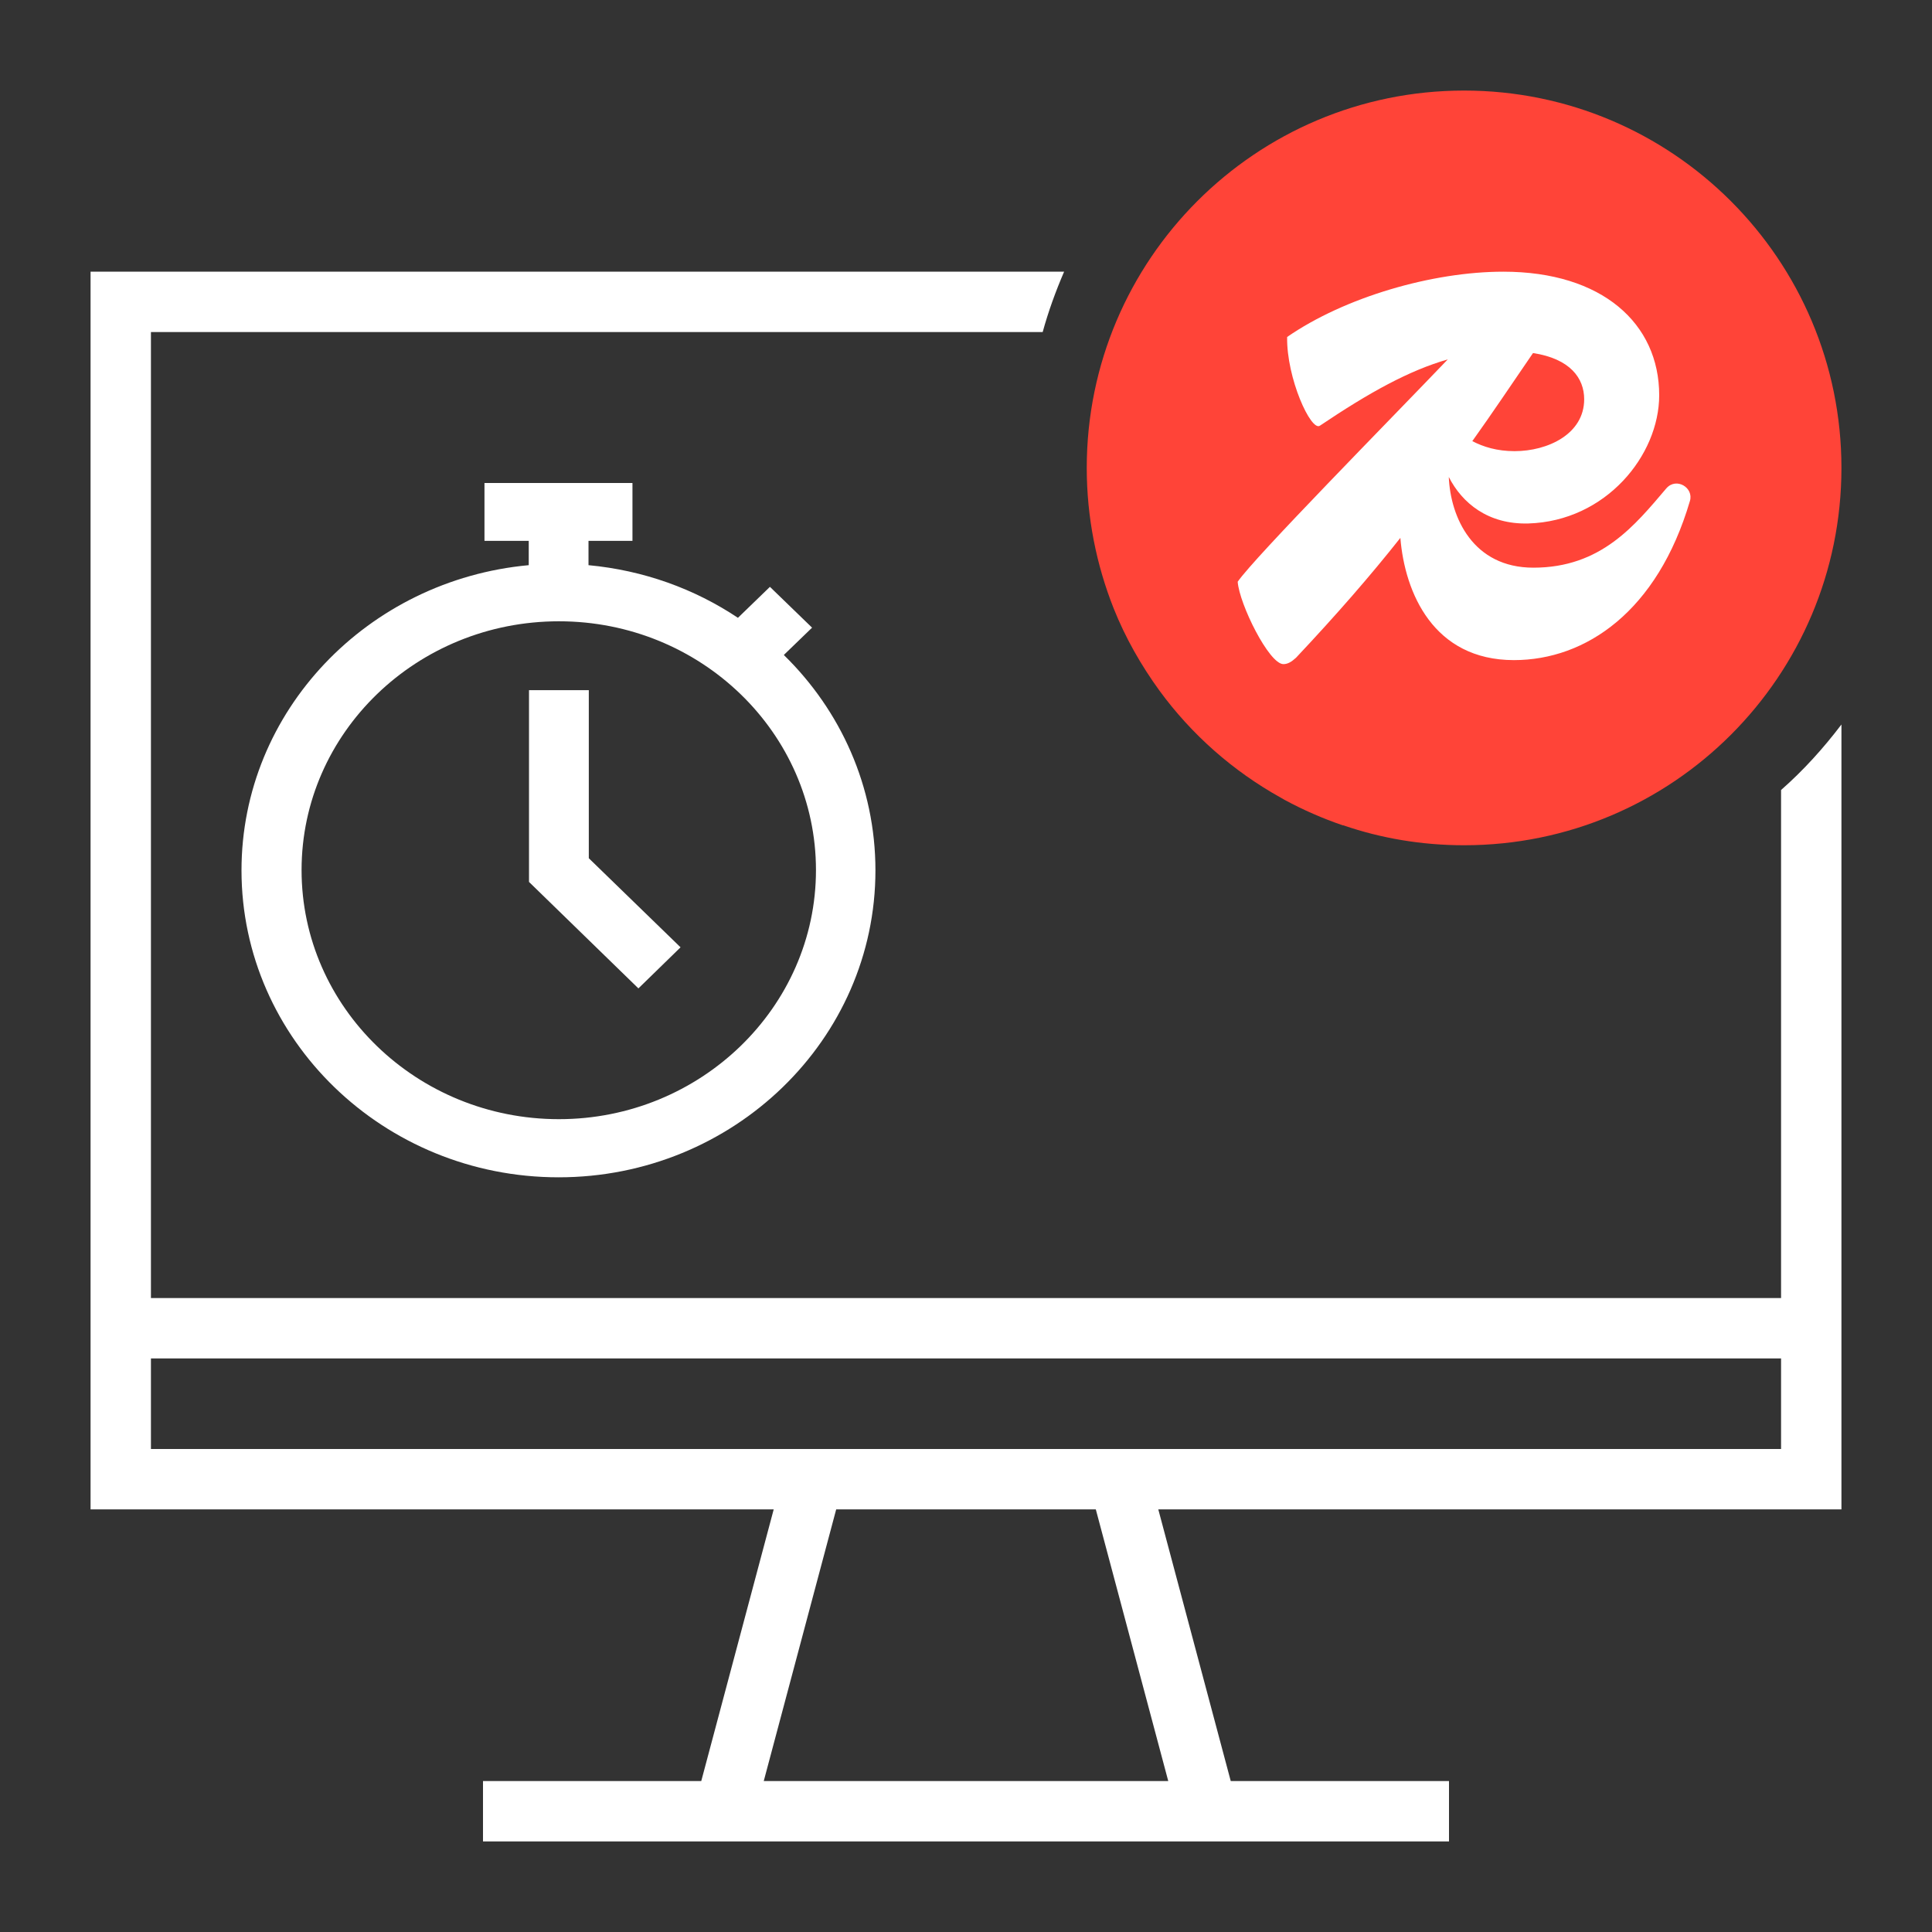
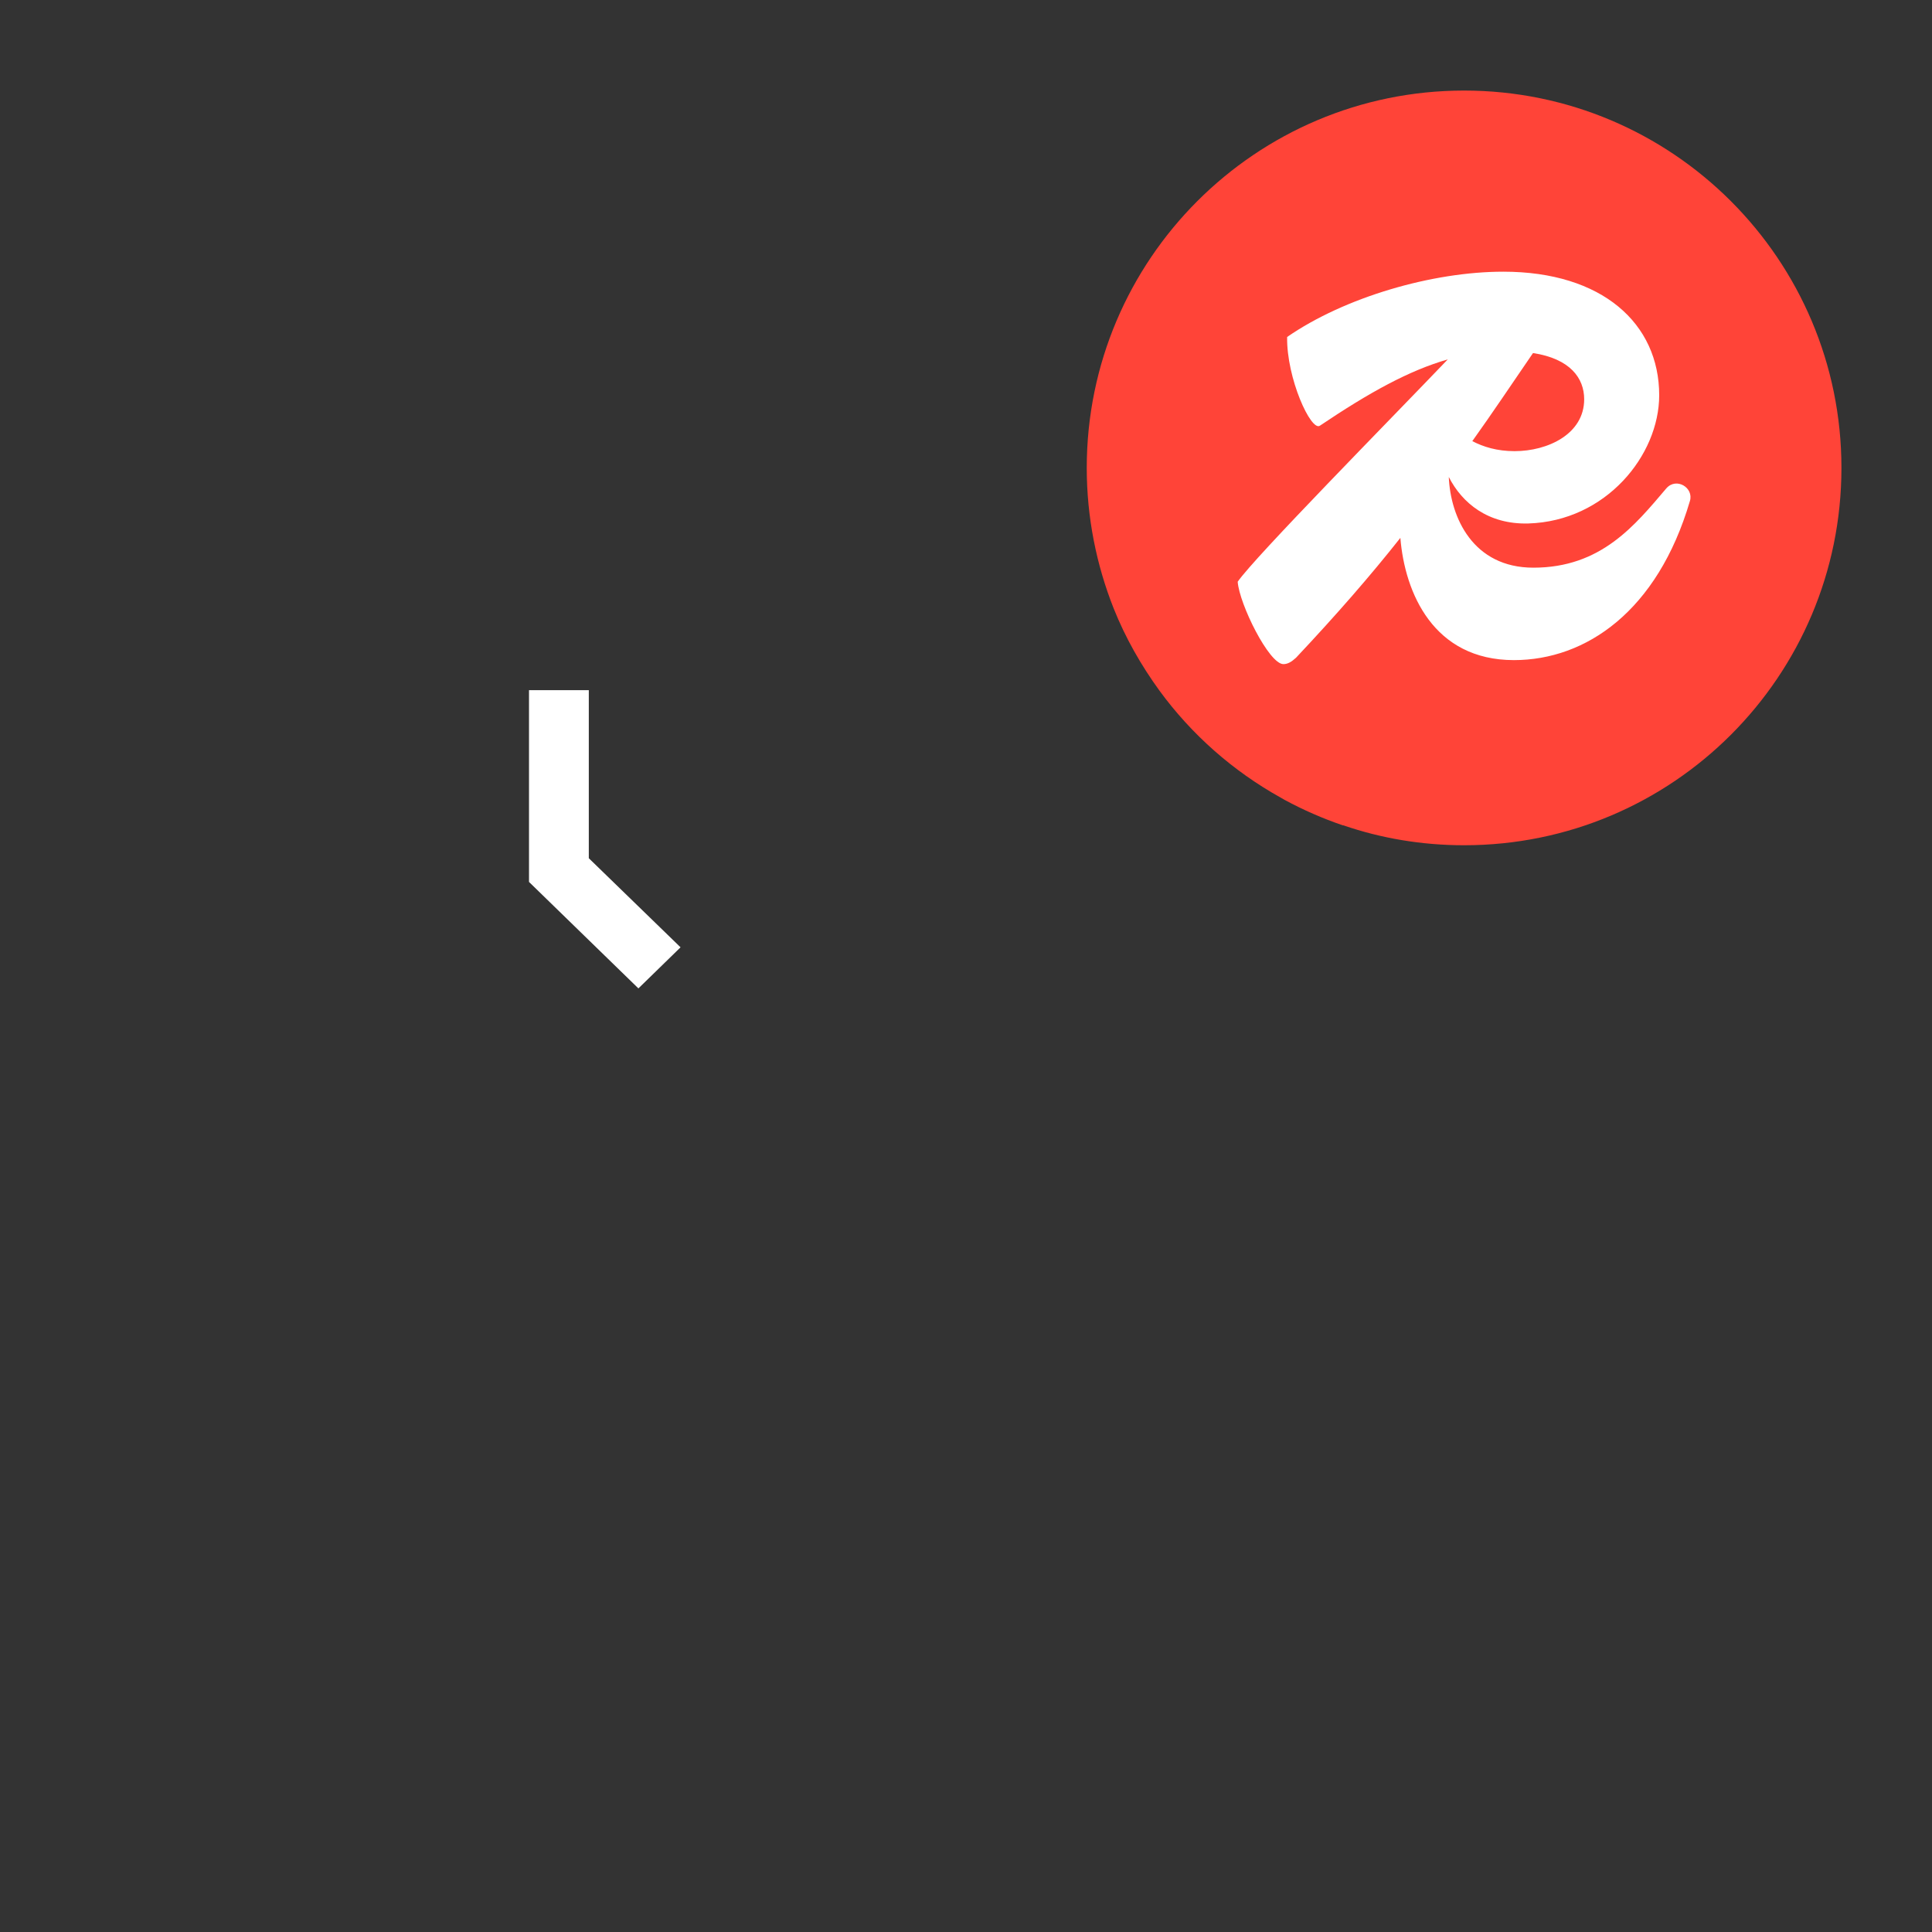
<svg xmlns="http://www.w3.org/2000/svg" fill="none" viewBox="0 0 64 64" height="64" width="64">
  <rect x="0" y="0" width="64" height="64" fill="#333333" stroke="none" />
  <path fill="#FF4438" d="M61 15.5C61 22.4 55.41 28 48.5 28C47.1 28 45.75 27.77 44.5 27.34H44.48C43.81 27.11 43.17 26.83 42.56 26.5C42.52 26.48 42.47 26.45 42.42 26.42C40.84 25.54 39.47 24.33 38.41 22.88C37.8 22.04 37.28 21.13 36.89 20.15C36.32 18.71 36 17.14 36 15.5C36 8.6 41.6 3 48.5 3C55.4 3 61 8.6 61 15.5Z" />
  <path fill="white" d="M55.2 16.177C54.161 17.397 53.043 18.805 50.795 18.805C48.795 18.805 48.049 17.142 47.993 15.8C48.434 16.665 49.292 17.375 50.625 17.341C53.201 17.264 54.963 15.079 54.963 13.093C54.963 10.719 53.077 9 49.8 9C47.451 9 44.547 9.843 42.638 11.163C42.615 12.527 43.429 14.302 43.723 14.102C45.372 12.993 46.682 12.272 47.959 11.906C46.072 13.88 41.554 18.462 41 19.271C41.056 20.015 42.039 22 42.514 22C42.661 22 42.785 21.922 42.932 21.789C44.288 20.347 45.406 19.061 46.389 17.818C46.536 19.637 47.485 21.867 50.151 21.867C52.534 21.867 54.907 20.247 55.98 16.598C56.116 16.154 55.528 15.8 55.2 16.177ZM52.478 13.226C52.478 14.38 51.269 14.945 50.173 14.945C49.586 14.945 49.134 14.801 48.772 14.613C49.439 13.681 50.083 12.716 50.783 11.695C52.015 11.884 52.478 12.527 52.478 13.226Z" />
-   <path fill="white" d="M59 26.17V43H5V11H34.54C34.73 10.31 34.97 9.65 35.25 9H3V50H25.63L23.23 59H16V61H48V59H40.77L38.37 50H61V24C60.4 24.79 59.74 25.52 59 26.17ZM38.7 59H25.3L27.7 50H36.3L38.7 59ZM59 48H5V45H59V48Z" />
-   <path fill="white" d="M25.97 21.692L26.901 20.792L25.505 19.44L24.445 20.466C23.01 19.508 21.327 18.894 19.495 18.722V17.917H20.951V16H16.049V17.917H17.515V18.722C12.188 19.21 8 23.552 8 28.832C8 34.438 12.713 39 18.505 39C24.297 39 29 34.438 29 28.832C29 26.053 27.842 23.532 25.97 21.702V21.692ZM18.515 37.074C13.812 37.074 9.99 33.375 9.99 28.823C9.99 24.27 13.812 20.581 18.515 20.581C23.218 20.581 27.03 24.28 27.03 28.823C27.03 33.365 23.208 37.074 18.515 37.074Z" />
  <path fill="white" d="M19.505 22.862H17.524V29.215L21.148 32.742L22.544 31.381L19.505 28.43V22.862Z" />
</svg>